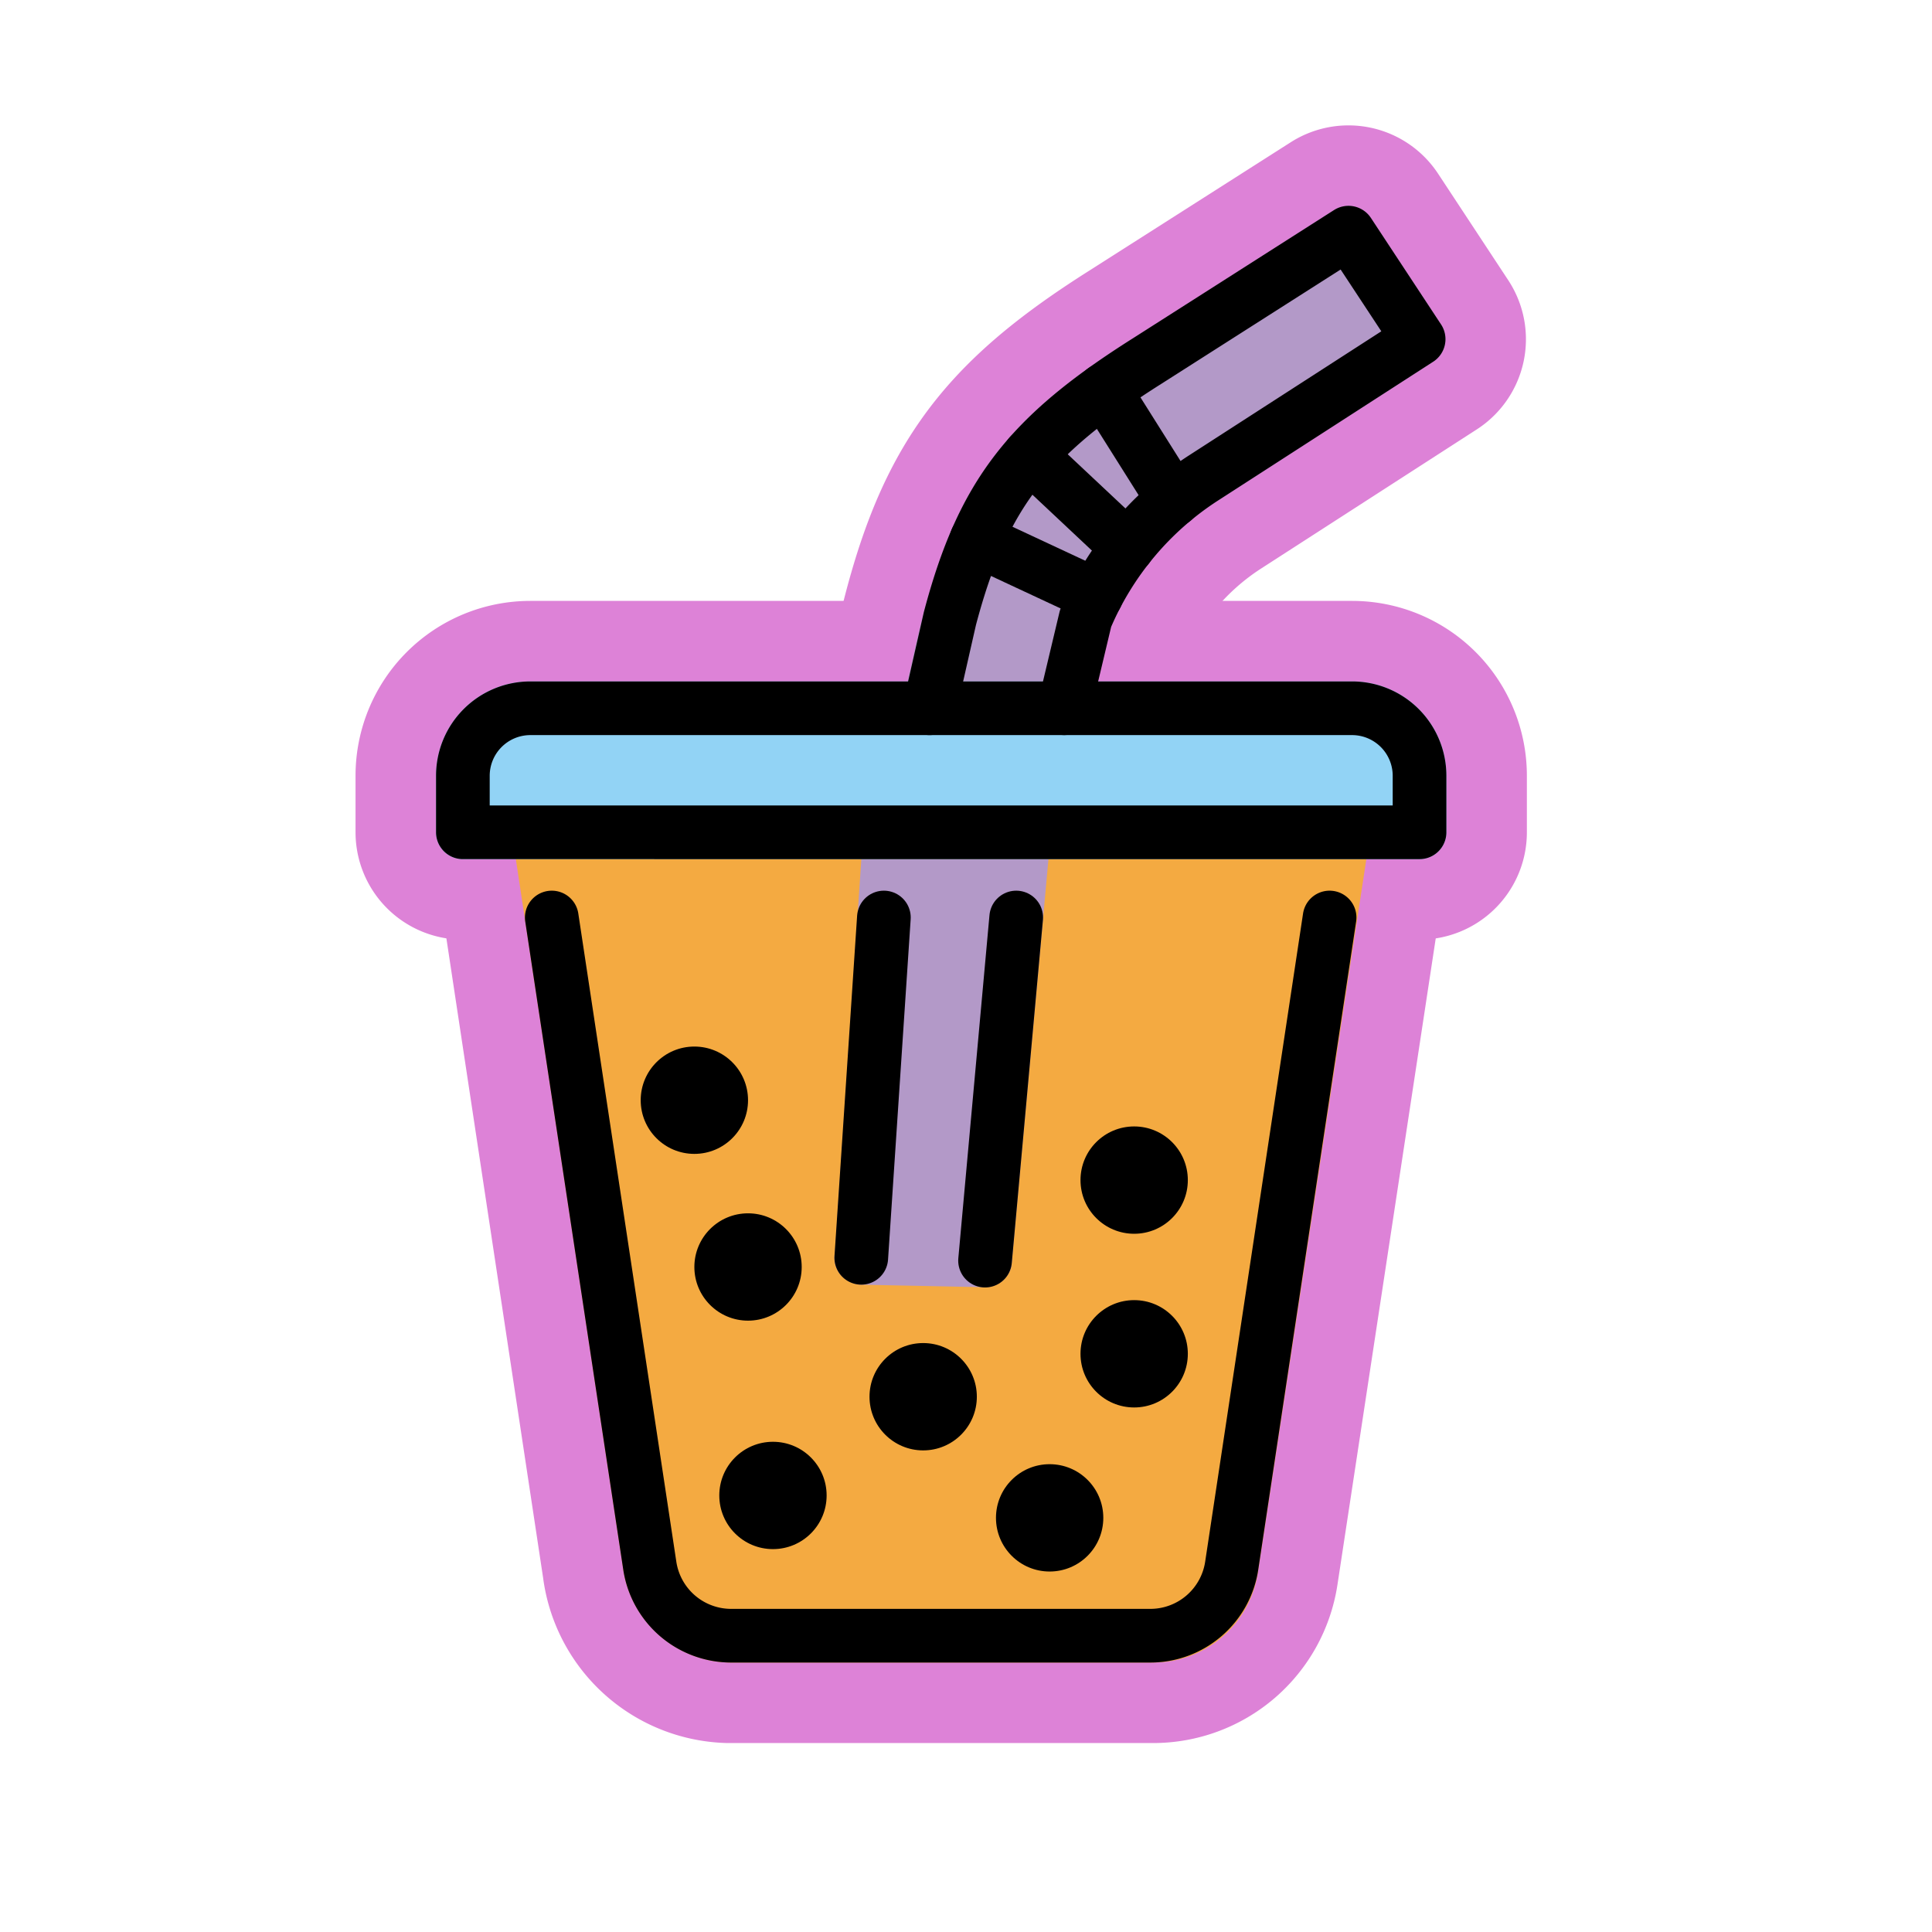
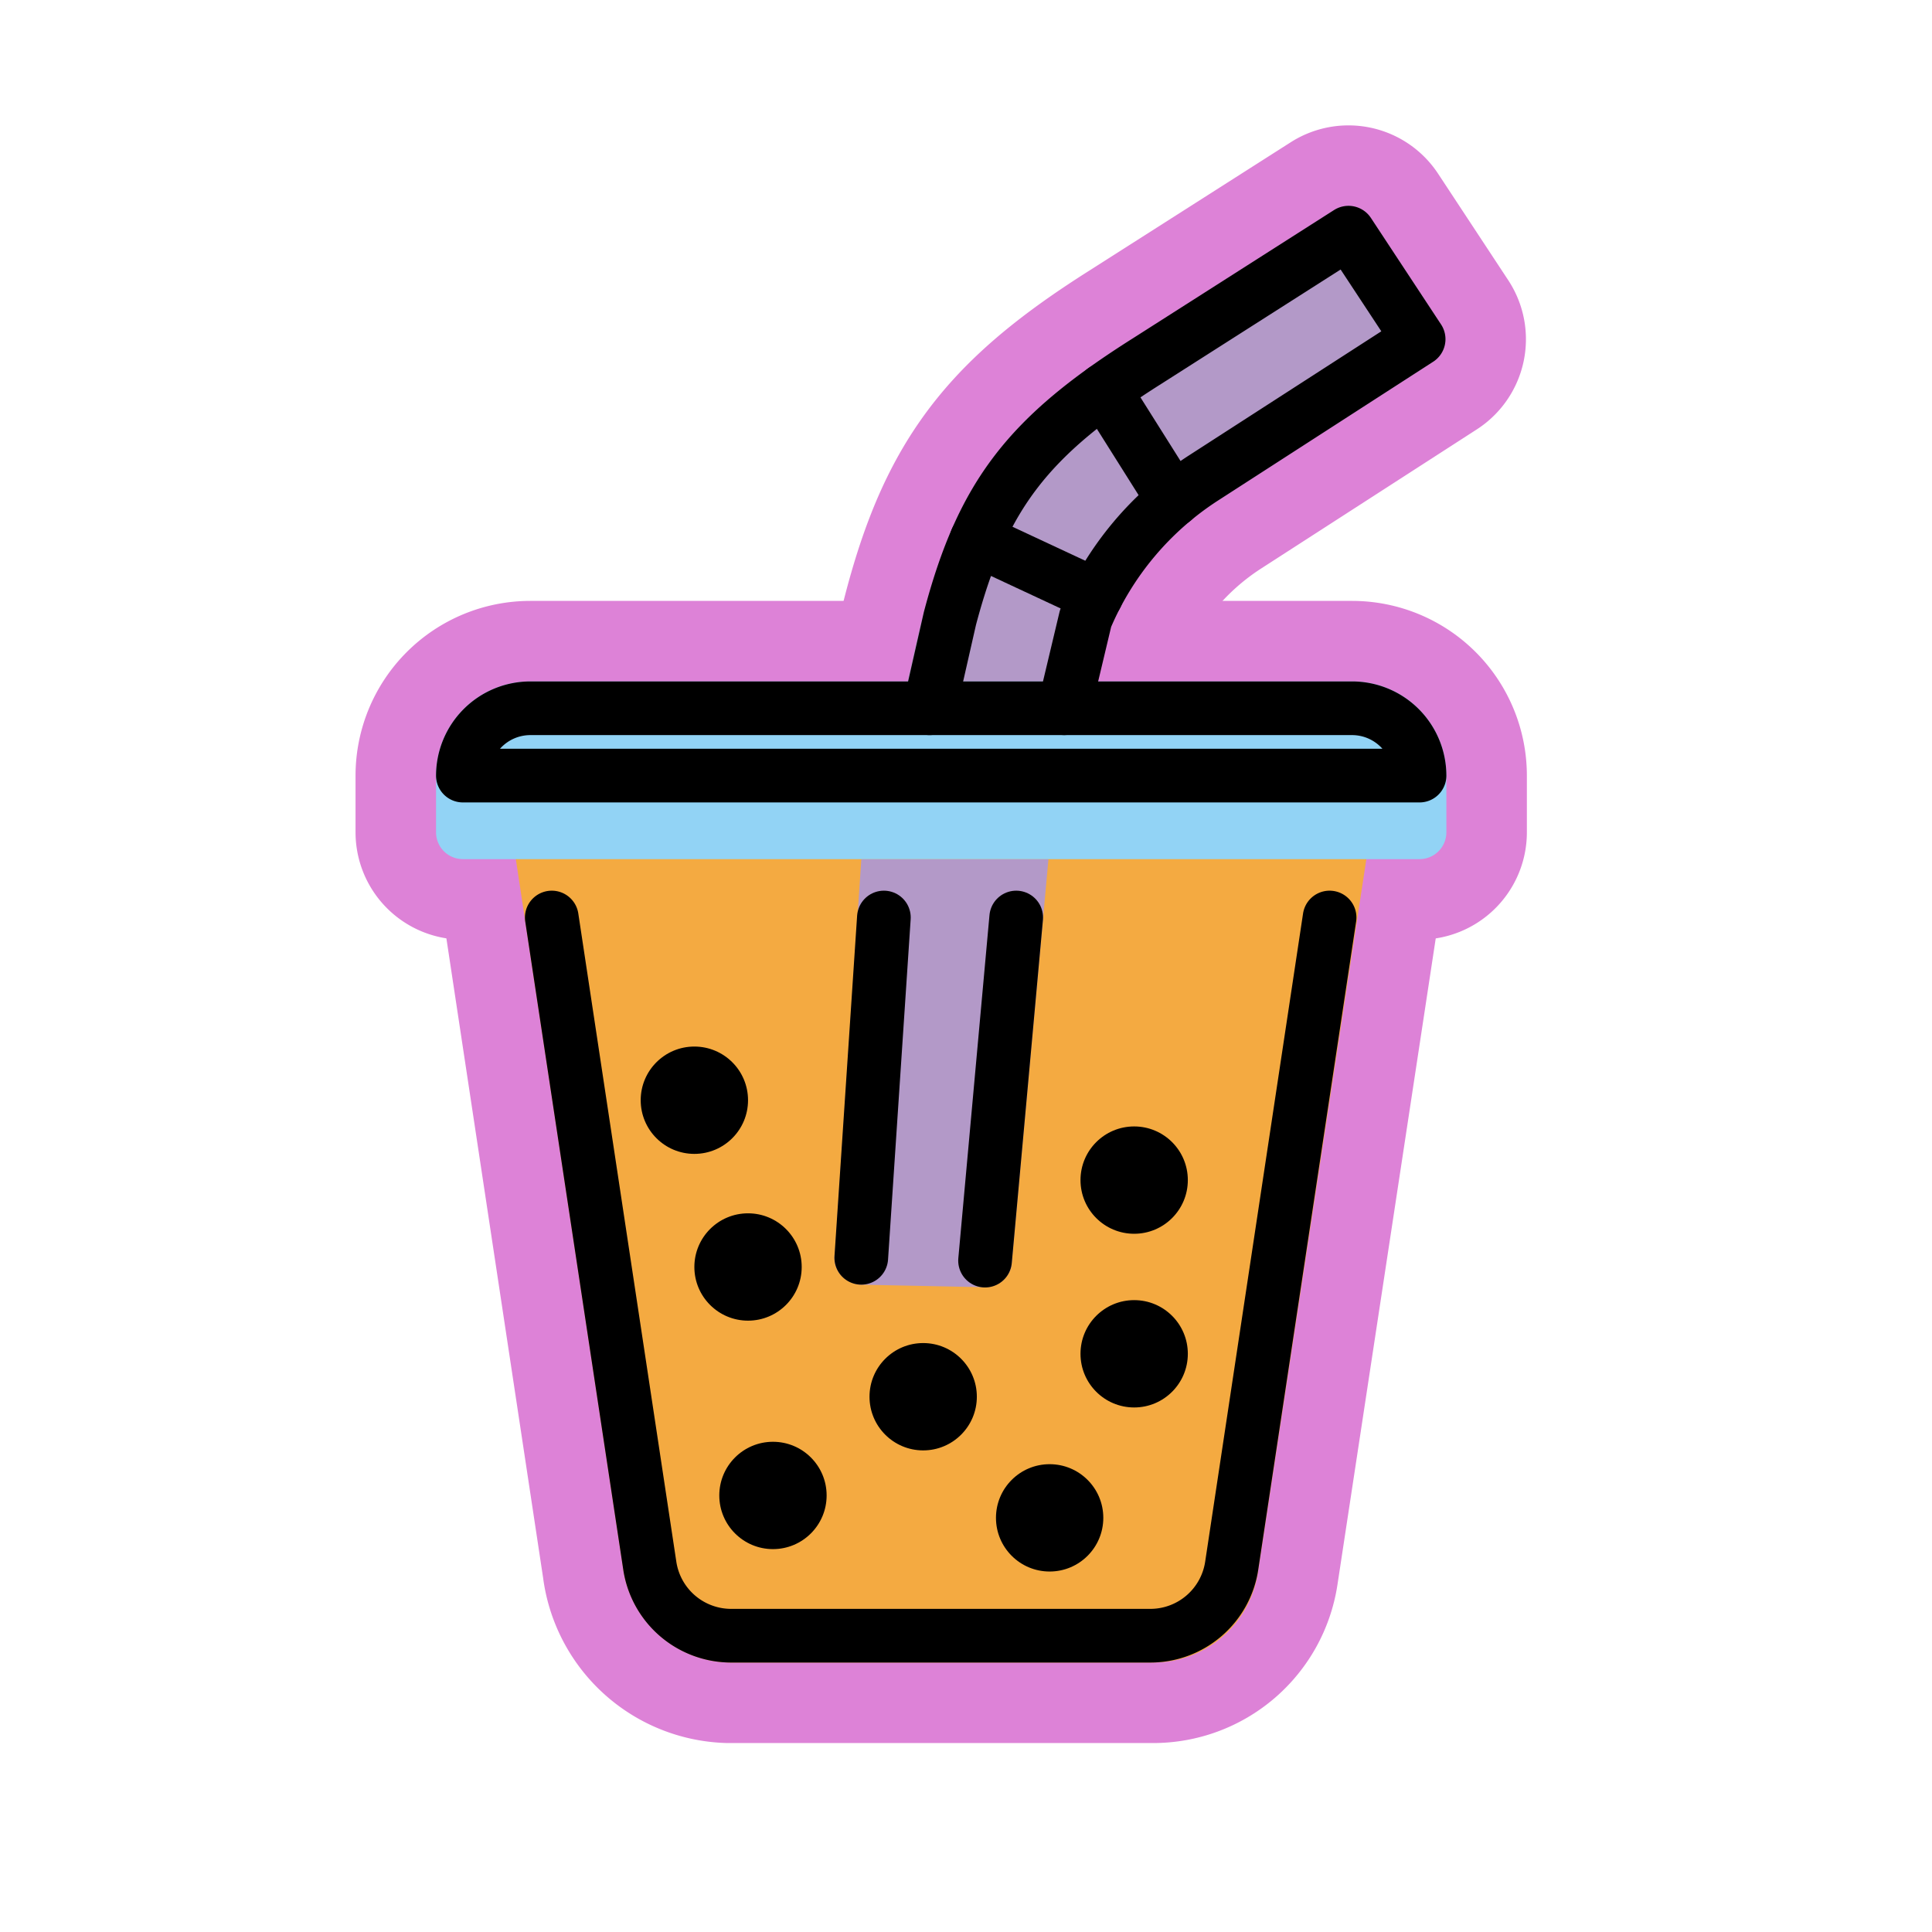
<svg xmlns="http://www.w3.org/2000/svg" id="emoji" viewBox="0 0 72 72">
  <g id="white-padding">
    <g id="color">
      <path fill="#dd82d7" d="M42.978,61.958H27.145A4.085,4.085,0,0,1,23.21,58.376L19.092,31.149A1,1,0,0,1,20.08,30H50.064a.999.999,0,0,1,.988,1.15L46.877,58.607A3.944,3.944,0,0,1,42.978,61.958Z" stroke="#dd82d7" stroke-width="6" stroke-linecap="round" stroke-linejoin="round" />
      <path fill="#dd82d7" d="M39.073,32.017,37.694,47.183a1,1,0,0,1-.976.785.557.557,0,0,1-.156,0l-4.546-.093a1.11,1.11,0,0,1-.763-.464.998.998,0,0,1-.134-.759L32.1,32.017ZM33.822,25.395l.259-1.152c1.336-5.944,3.088-8.447,8.151-11.643l7.484-4.77a.998.998,0,0,1,1.372.293l2.614,3.969a.999.999,0,0,1-.293,1.39l-8.016,5.171A10.536,10.536,0,0,0,40.8,25.237l-.043.195Z" stroke="#dd82d7" stroke-width="6" stroke-linecap="round" stroke-linejoin="round" />
      <path fill="#dd82d7" d="M52.902,32.017H17.25a1,1,0,0,1-1-1V28.903a3.513,3.513,0,0,1,3.509-3.509H50.393a3.513,3.513,0,0,1,3.509,3.509v2.113A.999.999,0,0,1,52.902,32.017Z" stroke="#dd82d7" stroke-width="6" stroke-linecap="round" stroke-linejoin="round" />
    </g>
    <g id="line">
      <path fill="none" stroke="#dd82d7" stroke-linecap="round" stroke-linejoin="round" stroke-width="6" d="M49.55,34.193,45.902,58.349A3.067,3.067,0,0,1,42.87,60.958h-15.62A3.067,3.067,0,0,1,24.216,58.35L20.563,34.193" />
      <circle cx="28.806" cy="55.731" r="2" fill="#dd82d7" stroke="#dd82d7" stroke-width="6" />
      <circle cx="39.117" cy="56.566" r="2" fill="#dd82d7" stroke="#dd82d7" stroke-width="6" />
      <circle cx="27.877" cy="47.217" r="2" fill="#dd82d7" stroke="#dd82d7" stroke-width="6" />
      <circle cx="42.267" cy="43.979" r="2" fill="#dd82d7" stroke="#dd82d7" stroke-width="6" />
      <circle cx="25.877" cy="41.002" r="2" fill="#dd82d7" stroke="#dd82d7" stroke-width="6" />
      <circle cx="34.404" cy="52.052" r="2" fill="#dd82d7" stroke="#dd82d7" stroke-width="6" />
      <circle cx="42.267" cy="50.452" r="2" fill="#dd82d7" stroke="#dd82d7" stroke-width="6" />
      <path fill="none" stroke="#dd82d7" stroke-linecap="round" stroke-linejoin="round" stroke-width="6" d="M52.902,28.904a2.516,2.516,0,0,0-2.509-2.509H19.759A2.516,2.516,0,0,0,17.25,28.904v2.113H52.902Z" />
      <path fill="none" stroke="#dd82d7" stroke-linecap="round" stroke-linejoin="round" stroke-width="6" d="M34.641,26.395l.76-3.347c1.223-4.62,2.927-6.801,7.366-9.603l7.487-4.774,2.614,3.969-8.015,5.171a11.595,11.595,0,0,0-4.397,5.236l-.797,3.347" />
      <line x1="38.371" x2="42.02" y1="16.968" y2="20.393" fill="none" stroke="#dd82d7" stroke-linecap="round" stroke-linejoin="round" stroke-width="6" />
      <line x1="41.145" x2="43.73" y1="14.531" y2="18.636" fill="none" stroke="#dd82d7" stroke-linecap="round" stroke-linejoin="round" stroke-width="6" />
      <line x1="36.392" x2="40.858" y1="20.109" y2="22.193" fill="none" stroke="#dd82d7" stroke-linecap="round" stroke-linejoin="round" stroke-width="6" />
      <line x1="32.94" x2="32.097" y1="34.193" y2="46.875" fill="none" stroke="#dd82d7" stroke-linecap="round" stroke-linejoin="round" stroke-width="6" />
      <line x1="37.871" x2="36.71" y1="34.193" y2="46.98" fill="none" stroke="#dd82d7" stroke-linecap="round" stroke-linejoin="round" stroke-width="6" />
    </g>
  </g>
  <g id="emoji-original">
    <g id="color">
      <path fill="#f4aa41" d="M42.978,61.958H27.145A4.085,4.085,0,0,1,23.21,58.376L19.092,31.149A1,1,0,0,1,20.08,30H50.064a.999.999,0,0,1,.988,1.15L46.877,58.607A3.944,3.944,0,0,1,42.978,61.958Z" />
      <path fill="#b399c8" d="M39.073,32.017,37.694,47.183a1,1,0,0,1-.976.785.557.557,0,0,1-.156,0l-4.546-.093a1.11,1.11,0,0,1-.763-.464.998.998,0,0,1-.134-.759L32.1,32.017ZM33.822,25.395l.259-1.152c1.336-5.944,3.088-8.447,8.151-11.643l7.484-4.77a.998.998,0,0,1,1.372.293l2.614,3.969a.999.999,0,0,1-.293,1.39l-8.016,5.171A10.536,10.536,0,0,0,40.8,25.237l-.043.195Z" />
      <path fill="#92d3f5" d="M52.902,32.017H17.25a1,1,0,0,1-1-1V28.903a3.513,3.513,0,0,1,3.509-3.509H50.393a3.513,3.513,0,0,1,3.509,3.509v2.113A.999.999,0,0,1,52.902,32.017Z" />
    </g>
    <g id="line">
      <path fill="none" stroke="#000" stroke-linecap="round" stroke-linejoin="round" stroke-width="2" d="M49.55,34.193,45.902,58.349A3.067,3.067,0,0,1,42.87,60.958h-15.62A3.067,3.067,0,0,1,24.216,58.35L20.563,34.193" />
      <circle cx="28.806" cy="55.731" r="2" />
      <circle cx="39.117" cy="56.566" r="2" />
      <circle cx="27.877" cy="47.217" r="2" />
      <circle cx="42.267" cy="43.979" r="2" />
      <circle cx="25.877" cy="41.002" r="2" />
      <circle cx="34.404" cy="52.052" r="2" />
      <circle cx="42.267" cy="50.452" r="2" />
-       <path fill="none" stroke="#000" stroke-linecap="round" stroke-linejoin="round" stroke-width="2" d="M52.902,28.904a2.516,2.516,0,0,0-2.509-2.509H19.759A2.516,2.516,0,0,0,17.25,28.904v2.113H52.902Z" />
+       <path fill="none" stroke="#000" stroke-linecap="round" stroke-linejoin="round" stroke-width="2" d="M52.902,28.904a2.516,2.516,0,0,0-2.509-2.509H19.759A2.516,2.516,0,0,0,17.25,28.904H52.902Z" />
      <path fill="none" stroke="#000" stroke-linecap="round" stroke-linejoin="round" stroke-width="2" d="M34.641,26.395l.76-3.347c1.223-4.62,2.927-6.801,7.366-9.603l7.487-4.774,2.614,3.969-8.015,5.171a11.595,11.595,0,0,0-4.397,5.236l-.797,3.347" />
-       <line x1="38.371" x2="42.02" y1="16.968" y2="20.393" fill="none" stroke="#000" stroke-linecap="round" stroke-linejoin="round" stroke-width="2" />
      <line x1="41.145" x2="43.73" y1="14.531" y2="18.636" fill="none" stroke="#000" stroke-linecap="round" stroke-linejoin="round" stroke-width="2" />
      <line x1="36.392" x2="40.858" y1="20.109" y2="22.193" fill="none" stroke="#000" stroke-linecap="round" stroke-linejoin="round" stroke-width="2" />
      <line x1="32.94" x2="32.097" y1="34.193" y2="46.875" fill="none" stroke="#000" stroke-linecap="round" stroke-linejoin="round" stroke-width="2" />
      <line x1="37.871" x2="36.71" y1="34.193" y2="46.98" fill="none" stroke="#000" stroke-linecap="round" stroke-linejoin="round" stroke-width="2" />
    </g>
  </g>
</svg>